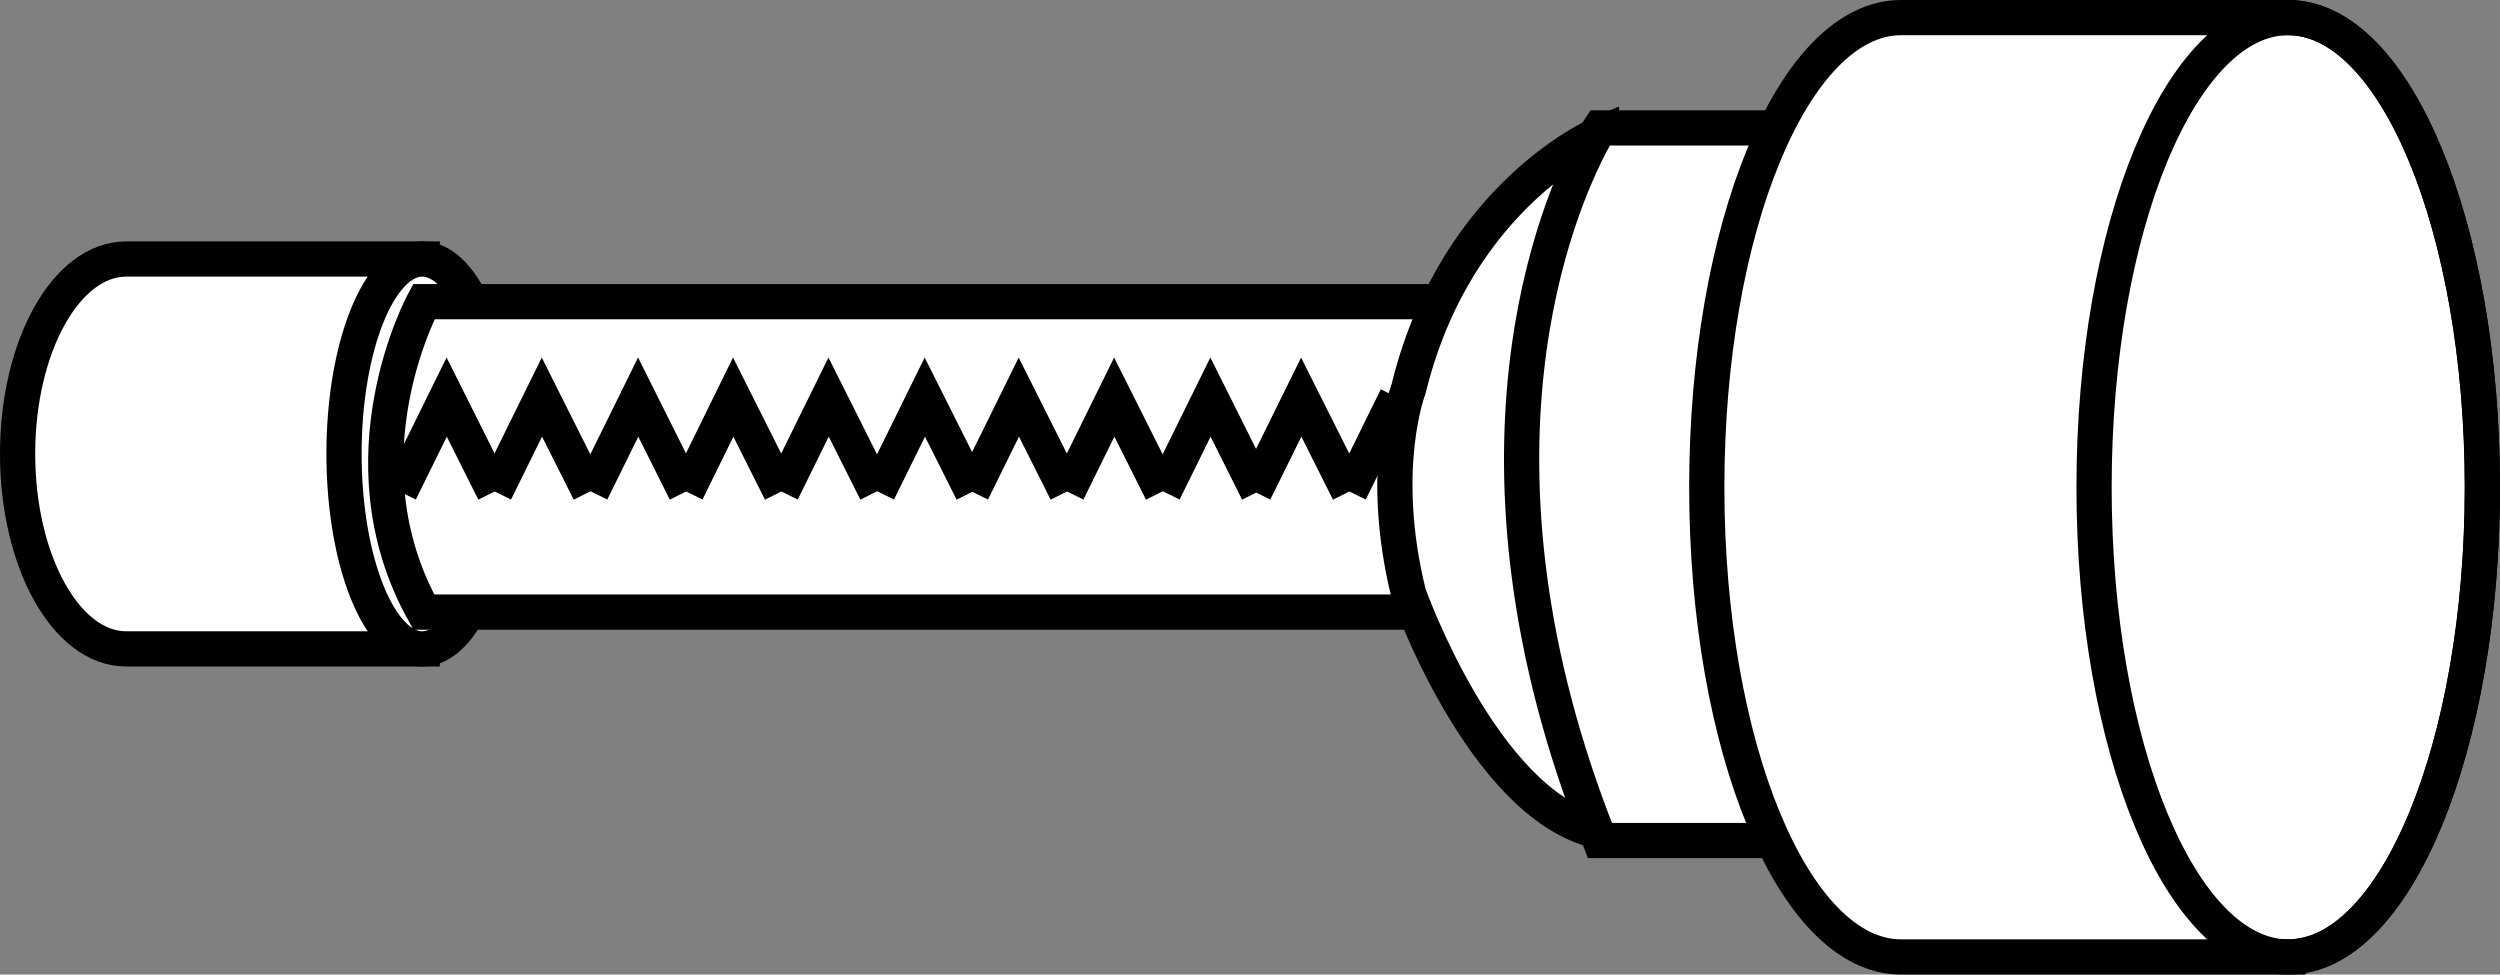
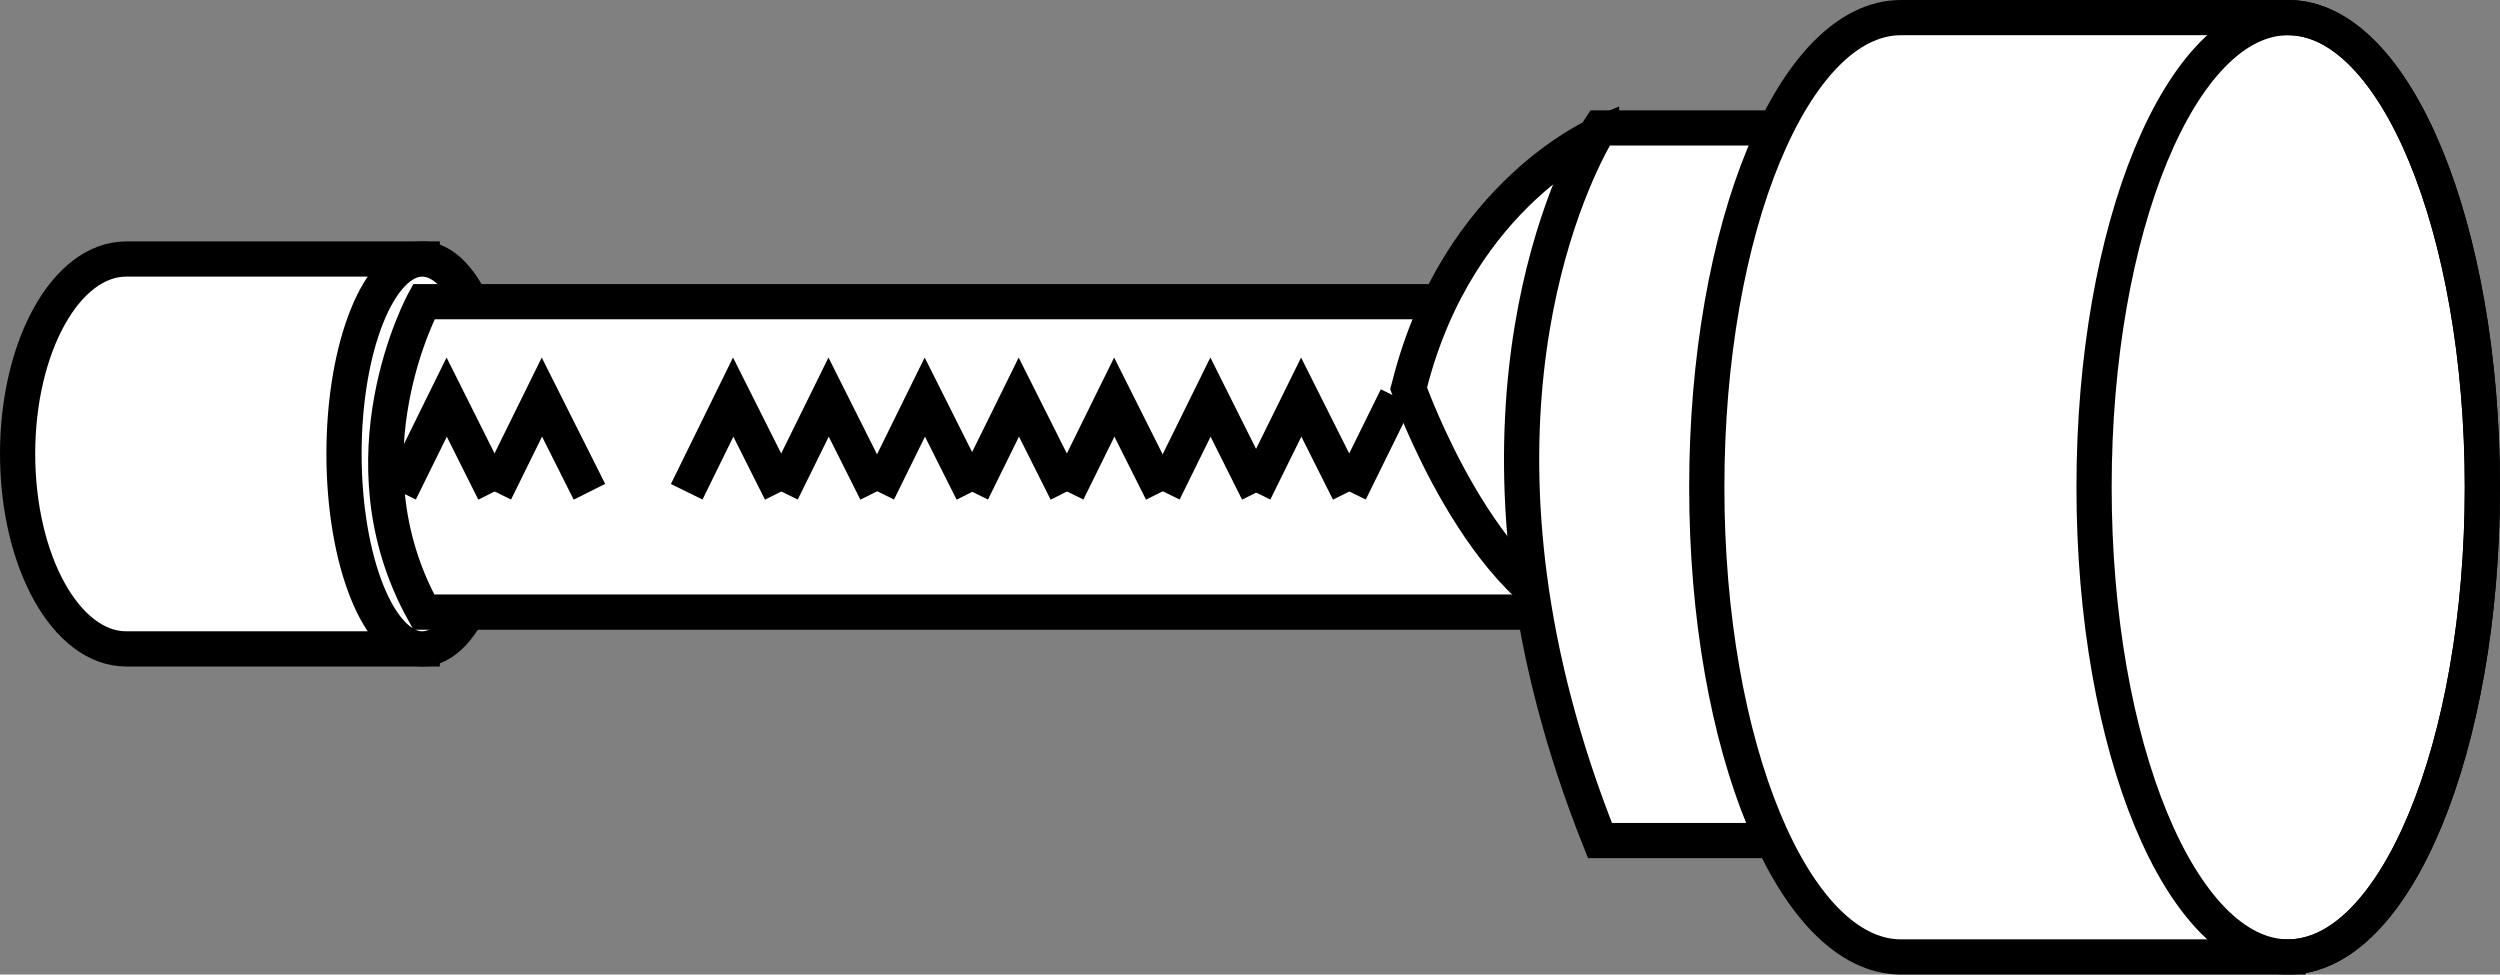
<svg xmlns="http://www.w3.org/2000/svg" version="1.1" id="image" x="0px" y="0px" width="56.8px" height="22.141px" viewBox="0 0 56.8 22.141" enable-background="new 0 0 56.8 22.141" xml:space="preserve">
  <rect x="0" y="0" width="56.8" height="22.141" fill="#808080" stroke="none" />
  <path fill="#FFFFFF" stroke="#000000" stroke-width="0.8" d="M2.867,14.743c-1.363,0-2.467-1.986-2.467-4.433  c0-2.443,1.104-4.425,2.467-4.425h6.726v8.858H2.867z" />
  <path fill="#FFFFFF" stroke="#000000" stroke-width="0.8" d="M11.37,10.31c0,2.447-0.796,4.433-1.777,4.433  c-0.977,0-1.777-1.986-1.777-4.433c0-2.443,0.8-4.425,1.777-4.425C10.574,5.885,11.37,7.867,11.37,10.31z" />
  <path fill="#FFFFFF" stroke="#000000" stroke-width="0.8" d="M40.628,6.854H9.629c0,0-1.947,3.558,0,7.053h30.712  L40.628,6.854z" />
-   <path fill="#FFFFFF" stroke="#000000" stroke-width="0.8" d="M36.382,3.02c0,0-3.247,1.344-4.358,5.729  c-0.008,0.028-0.012,0.055-0.019,0.079c0,0-0.705,1.821,0,4.666c0,0,1.679,4.74,4.256,5.379L36.382,3.02z" />
+   <path fill="#FFFFFF" stroke="#000000" stroke-width="0.8" d="M36.382,3.02c0,0-3.247,1.344-4.358,5.729  c-0.008,0.028-0.012,0.055-0.019,0.079c0,0,1.679,4.74,4.256,5.379L36.382,3.02z" />
  <path fill="#FFFFFF" stroke="#000000" stroke-width="0.8" d="M40.484,2.906h-4.133c0,0-0.071,0.106-0.185,0.319  c-0.741,1.391-3.286,7.167,0.185,15.872h4.031L40.484,2.906z" />
  <path fill="#FFFFFF" stroke="#000000" stroke-width="0.8" d="M51.986,21.741c2.435,0,4.413-4.776,4.413-10.671  S54.422,0.4,51.986,0.4h-8.795c-2.435,0-4.413,4.776-4.413,10.671s1.978,10.671,4.413,10.671H51.986z" />
  <path fill="none" stroke="#000000" stroke-width="0.8" d="M56.4,11.071c0,5.895-1.978,10.671-4.413,10.671  s-4.41-4.776-4.41-10.671S49.551,0.4,51.986,0.4S56.4,5.176,56.4,11.071z" />
  <g>
    <polyline fill="none" stroke="#000000" stroke-width="0.8" points="15.602,11.173 16.658,9.022 17.738,11.173  " />
    <polyline fill="none" stroke="#000000" stroke-width="0.8" points="17.766,11.173 18.826,9.022 19.905,11.173  " />
    <polyline fill="none" stroke="#000000" stroke-width="0.8" points="26.442,11.173 27.502,9.022 28.578,11.173  " />
    <polyline fill="none" stroke="#000000" stroke-width="0.8" points="22.088,11.173 23.148,9.022 24.228,11.173  " />
    <polyline fill="none" stroke="#000000" stroke-width="0.8" points="24.256,11.173 25.316,9.022 26.395,11.173  " />
    <polyline fill="none" stroke="#000000" stroke-width="0.8" points="19.953,11.173 21.012,9.022 22.092,11.173  " />
    <polyline fill="none" stroke="#000000" stroke-width="0.8" points="9.089,11.173 10.149,9.022 11.225,11.173  " />
    <polyline fill="none" stroke="#000000" stroke-width="0.8" points="11.252,11.173 12.312,9.022 13.392,11.173  " />
-     <polyline fill="none" stroke="#000000" stroke-width="0.8" points="13.439,11.173 14.499,9.022 15.575,11.173  " />
    <polyline fill="none" stroke="#000000" stroke-width="0.8" points="28.503,11.173 29.564,9.022 30.643,11.173  " />
    <line fill="none" stroke="#000000" stroke-width="0.8" x1="30.671" y1="11.173" x2="31.731" y2="9.022" />
  </g>
</svg>